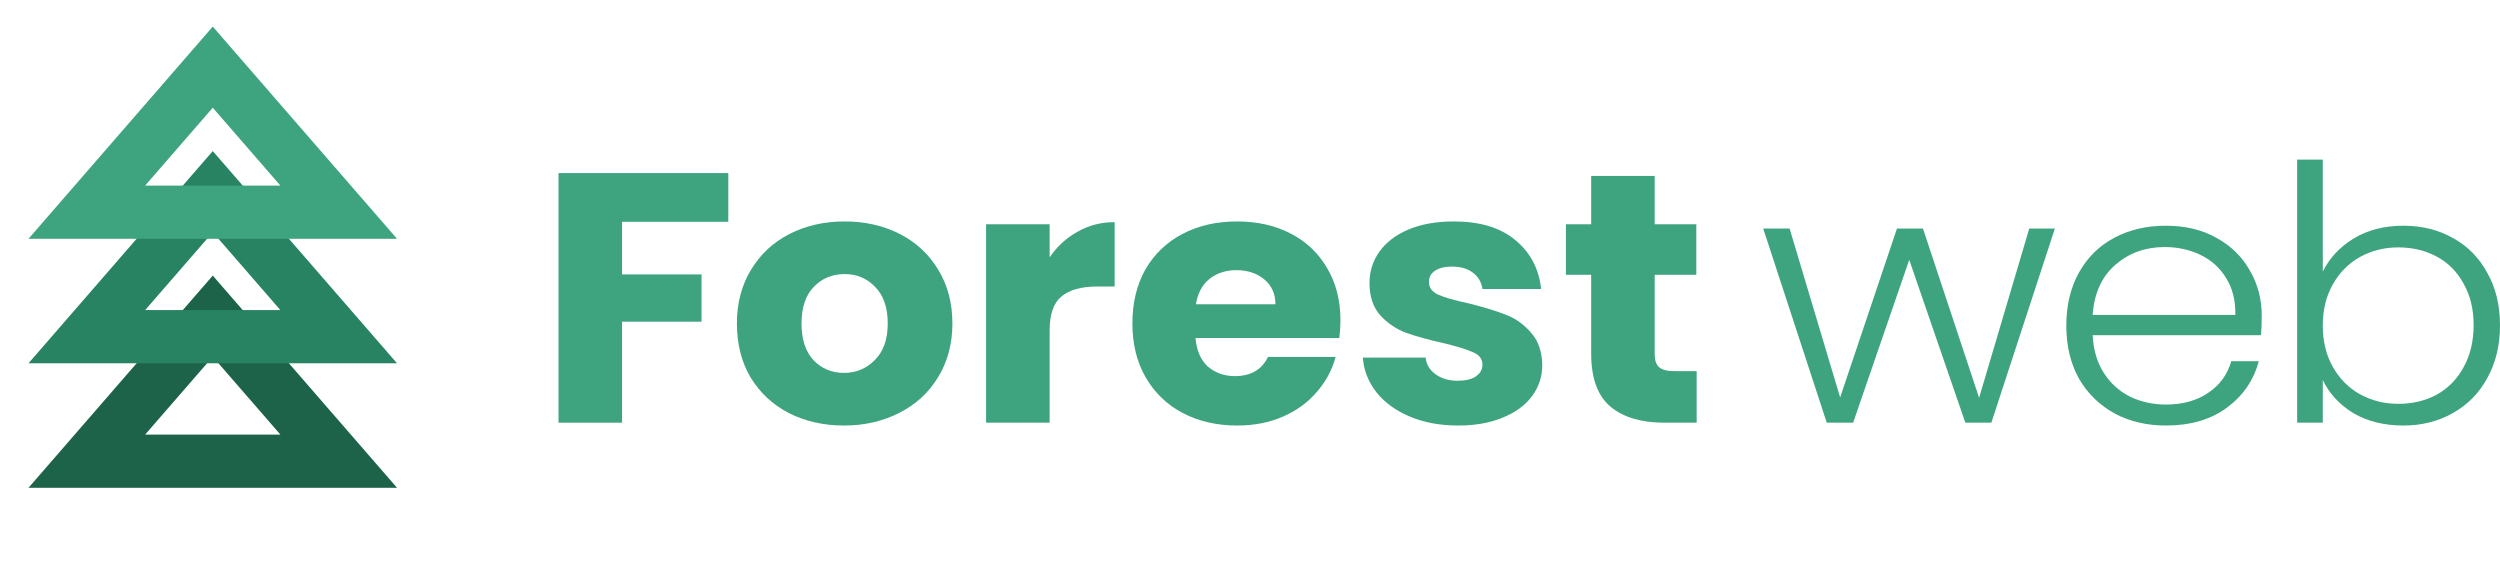
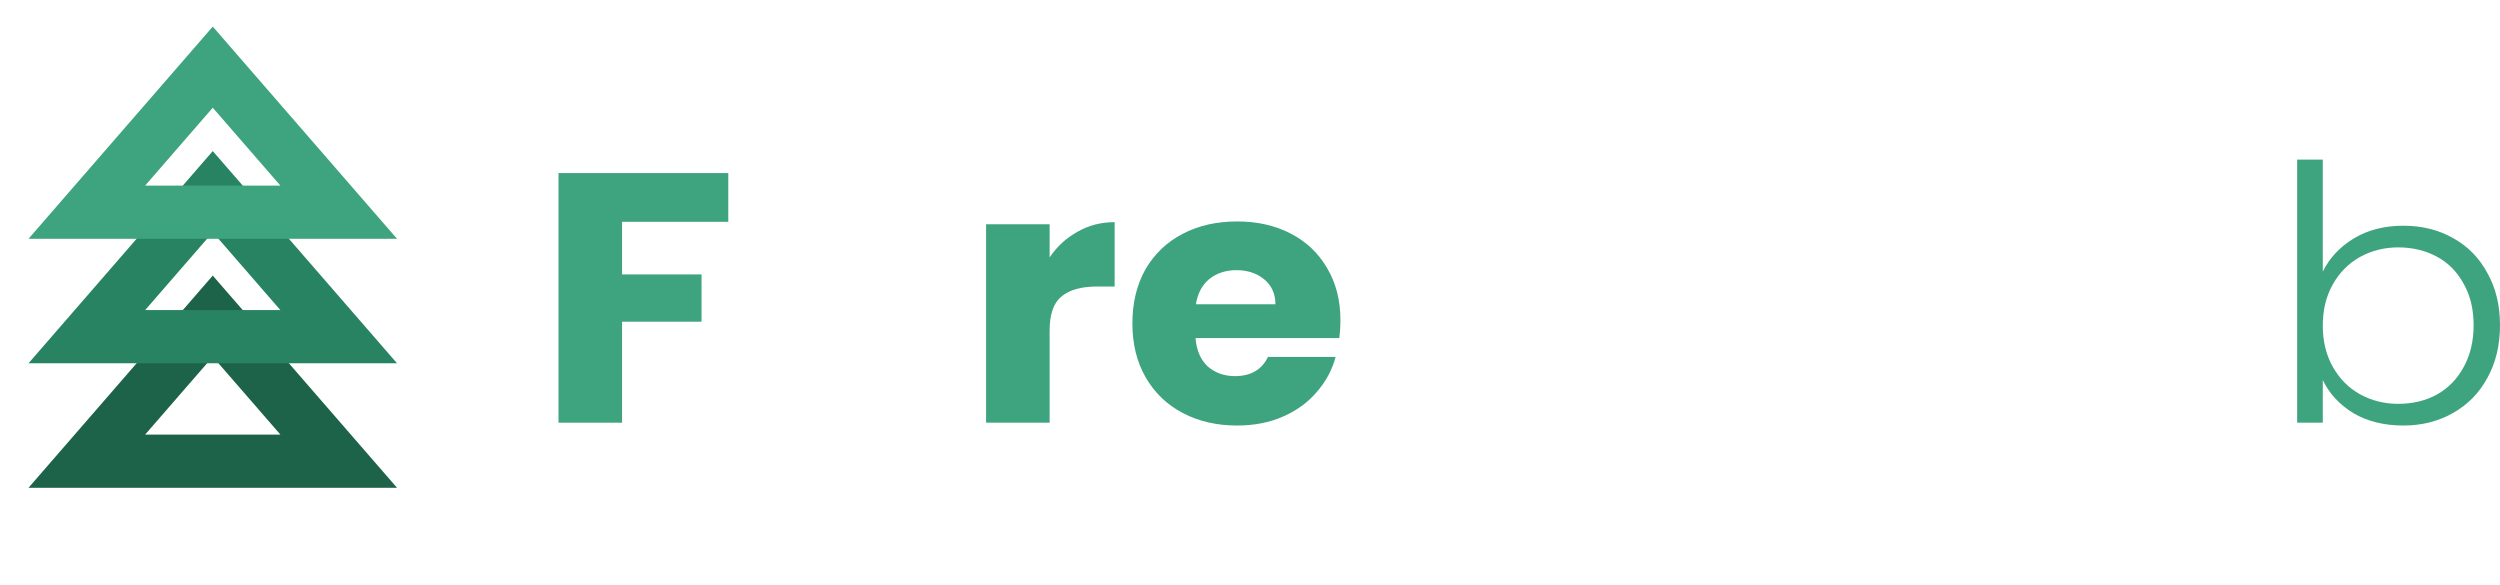
<svg xmlns="http://www.w3.org/2000/svg" width="94" height="22" viewBox="0 0 94 22" fill="none">
  <path d="M7.946 11.825L7.946 11.825L7.946 11.825ZM8 11.887L12.735 17.34H3.265L8 11.887ZM12.838 17.459C12.838 17.459 12.838 17.459 12.838 17.459L12.838 17.459Z" stroke="#1D634A" stroke-width="2" />
  <path d="M7.946 7.144L7.946 7.144L7.946 7.144ZM8 7.206L12.735 12.659L3.265 12.659L8 7.206ZM12.838 12.778C12.838 12.778 12.838 12.778 12.838 12.778L12.838 12.778Z" stroke="#278362" stroke-width="2" />
  <path d="M7.946 2.463L7.946 2.463L7.946 2.463ZM8 2.525L12.735 7.978L3.265 7.978L8 2.525ZM12.838 8.097C12.838 8.097 12.838 8.097 12.838 8.097L12.838 8.097Z" stroke="#3EA47F" stroke-width="2" />
  <path d="M27.384 6.508V8.34H23.389V10.318H26.378V12.096H23.389V15.893H21V6.508H27.384Z" fill="#3EA47F" />
-   <path d="M31.731 16C30.967 16 30.278 15.844 29.663 15.532C29.058 15.22 28.578 14.774 28.224 14.195C27.88 13.616 27.708 12.938 27.708 12.163C27.708 11.397 27.884 10.724 28.238 10.144C28.592 9.556 29.077 9.106 29.691 8.794C30.306 8.482 30.995 8.326 31.759 8.326C32.522 8.326 33.212 8.482 33.826 8.794C34.441 9.106 34.925 9.556 35.279 10.144C35.633 10.724 35.81 11.397 35.81 12.163C35.81 12.93 35.628 13.607 35.265 14.195C34.911 14.774 34.422 15.22 33.798 15.532C33.184 15.844 32.495 16 31.731 16ZM31.731 14.021C32.187 14.021 32.574 13.861 32.89 13.54C33.216 13.219 33.379 12.76 33.379 12.163C33.379 11.566 33.221 11.107 32.904 10.786C32.597 10.465 32.215 10.305 31.759 10.305C31.293 10.305 30.907 10.465 30.599 10.786C30.292 11.098 30.138 11.557 30.138 12.163C30.138 12.76 30.287 13.219 30.585 13.54C30.893 13.861 31.274 14.021 31.731 14.021Z" fill="#3EA47F" />
  <path d="M39.466 9.676C39.745 9.266 40.095 8.946 40.514 8.714C40.933 8.473 41.398 8.353 41.911 8.353V10.773H41.254C40.658 10.773 40.211 10.898 39.913 11.147C39.615 11.388 39.466 11.816 39.466 12.431V15.893H37.077V8.433H39.466V9.676Z" fill="#3EA47F" />
  <path d="M50.401 12.043C50.401 12.257 50.387 12.479 50.359 12.711H44.952C44.99 13.175 45.143 13.531 45.413 13.781C45.693 14.021 46.033 14.142 46.433 14.142C47.029 14.142 47.444 13.901 47.676 13.42H50.219C50.089 13.91 49.851 14.351 49.507 14.743C49.171 15.136 48.748 15.443 48.235 15.666C47.723 15.889 47.15 16 46.517 16C45.753 16 45.074 15.844 44.477 15.532C43.881 15.22 43.416 14.774 43.081 14.195C42.745 13.616 42.578 12.938 42.578 12.163C42.578 11.388 42.741 10.71 43.066 10.131C43.402 9.552 43.867 9.106 44.464 8.794C45.059 8.482 45.744 8.326 46.517 8.326C47.271 8.326 47.942 8.478 48.529 8.781C49.115 9.084 49.572 9.516 49.898 10.078C50.233 10.639 50.401 11.294 50.401 12.043ZM47.956 11.441C47.956 11.049 47.816 10.737 47.537 10.505C47.257 10.274 46.908 10.158 46.489 10.158C46.089 10.158 45.749 10.269 45.469 10.492C45.199 10.715 45.032 11.031 44.966 11.441H47.956Z" fill="#3EA47F" />
-   <path d="M54.832 16C54.152 16 53.547 15.889 53.016 15.666C52.485 15.443 52.066 15.14 51.759 14.757C51.451 14.364 51.279 13.928 51.242 13.447H53.603C53.63 13.705 53.756 13.914 53.98 14.075C54.203 14.235 54.478 14.316 54.804 14.316C55.102 14.316 55.33 14.262 55.489 14.155C55.656 14.039 55.74 13.892 55.74 13.714C55.74 13.5 55.623 13.344 55.391 13.246C55.158 13.139 54.781 13.023 54.259 12.898C53.7 12.774 53.235 12.644 52.862 12.511C52.49 12.368 52.168 12.15 51.898 11.856C51.628 11.553 51.493 11.147 51.493 10.639C51.493 10.211 51.614 9.824 51.856 9.476C52.108 9.119 52.471 8.839 52.946 8.634C53.43 8.429 54.003 8.326 54.664 8.326C55.642 8.326 56.41 8.558 56.969 9.021C57.537 9.485 57.863 10.1 57.947 10.866H55.74C55.703 10.608 55.582 10.403 55.377 10.251C55.181 10.1 54.92 10.024 54.594 10.024C54.315 10.024 54.101 10.078 53.952 10.184C53.803 10.283 53.728 10.421 53.728 10.599C53.728 10.813 53.845 10.973 54.078 11.08C54.32 11.187 54.692 11.294 55.195 11.401C55.773 11.544 56.243 11.686 56.606 11.829C56.969 11.963 57.286 12.185 57.556 12.497C57.835 12.8 57.98 13.21 57.989 13.727C57.989 14.164 57.859 14.556 57.598 14.904C57.346 15.242 56.978 15.51 56.494 15.706C56.019 15.902 55.465 16 54.832 16Z" fill="#3EA47F" />
-   <path d="M63.795 13.954V15.893H62.58C61.714 15.893 61.038 15.693 60.554 15.291C60.07 14.882 59.828 14.217 59.828 13.3V10.332H58.878V8.433H59.828V6.615H62.217V8.433H63.781V10.332H62.217V13.326C62.217 13.549 62.272 13.709 62.384 13.807C62.496 13.905 62.682 13.954 62.943 13.954H63.795Z" fill="#3EA47F" />
-   <path d="M77.263 8.594L74.875 15.893H73.897L71.787 9.77L69.678 15.893H68.686L66.297 8.594H67.289L69.189 14.944L71.326 8.594H72.304L74.414 14.957L76.3 8.594H77.263Z" fill="#3EA47F" />
-   <path d="M85.041 11.869C85.041 12.19 85.031 12.435 85.013 12.604H78.684C78.712 13.157 78.852 13.629 79.103 14.021C79.355 14.414 79.686 14.712 80.095 14.917C80.505 15.113 80.952 15.211 81.436 15.211C82.07 15.211 82.6 15.064 83.029 14.77C83.467 14.476 83.755 14.079 83.895 13.58H84.929C84.743 14.293 84.342 14.877 83.727 15.332C83.122 15.777 82.358 16 81.436 16C80.719 16 80.077 15.848 79.509 15.546C78.941 15.233 78.493 14.797 78.168 14.235C77.851 13.665 77.693 13.001 77.693 12.243C77.693 11.486 77.851 10.822 78.168 10.251C78.484 9.681 78.927 9.244 79.495 8.941C80.063 8.638 80.71 8.487 81.436 8.487C82.163 8.487 82.796 8.638 83.336 8.941C83.886 9.244 84.305 9.654 84.594 10.171C84.892 10.679 85.041 11.245 85.041 11.869ZM84.049 11.842C84.058 11.299 83.942 10.835 83.7 10.452C83.467 10.069 83.145 9.779 82.736 9.583C82.326 9.387 81.879 9.289 81.394 9.289C80.668 9.289 80.049 9.512 79.537 9.957C79.024 10.403 78.74 11.031 78.684 11.842H84.049Z" fill="#3EA47F" />
  <path d="M87.337 10.211C87.588 9.703 87.974 9.289 88.496 8.968C89.027 8.647 89.651 8.487 90.368 8.487C91.066 8.487 91.69 8.643 92.24 8.955C92.789 9.258 93.218 9.694 93.525 10.265C93.842 10.826 94 11.481 94 12.23C94 12.979 93.842 13.638 93.525 14.209C93.218 14.779 92.785 15.22 92.226 15.532C91.676 15.844 91.057 16 90.368 16C89.641 16 89.013 15.844 88.482 15.532C87.96 15.211 87.579 14.797 87.337 14.289V15.893H86.373V6H87.337V10.211ZM93.008 12.23C93.008 11.624 92.882 11.102 92.631 10.666C92.389 10.22 92.054 9.881 91.625 9.65C91.197 9.418 90.713 9.302 90.172 9.302C89.651 9.302 89.171 9.422 88.734 9.663C88.305 9.904 87.965 10.247 87.714 10.693C87.462 11.138 87.337 11.655 87.337 12.243C87.337 12.832 87.462 13.348 87.714 13.794C87.965 14.24 88.305 14.583 88.734 14.823C89.171 15.064 89.651 15.184 90.172 15.184C90.713 15.184 91.197 15.069 91.625 14.837C92.054 14.596 92.389 14.253 92.631 13.807C92.882 13.353 93.008 12.827 93.008 12.23Z" fill="#3EA47F" />
</svg>